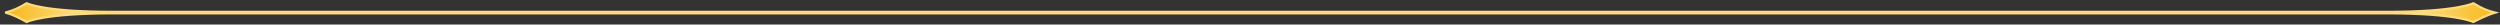
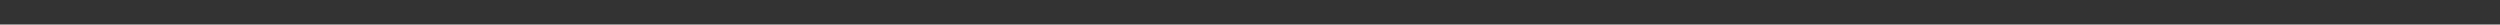
<svg xmlns="http://www.w3.org/2000/svg" width="1120" height="11" viewBox="0 0 1120 11" fill="none">
  <rect x="0" y="0" width="1120" height="11" fill="#333333" stroke="none" />
  <g clip-path="url(#clip0_134_10932)">
-     <path d="M12.078 1.523C12.35 1.637 12.765 1.795 13.358 1.983C14.546 2.36 16.446 2.856 19.328 3.351C25.091 4.339 34.794 5.321 50.591 5.321H838.999V5.967H50.591C34.794 5.967 25.091 6.95 19.328 7.938C16.446 8.433 14.546 8.928 13.358 9.305C12.765 9.493 12.35 9.651 12.078 9.765C12.018 9.79 11.966 9.814 11.92 9.835C8.565 7.998 5.889 6.543 2.333 5.633C5.777 4.777 8.233 3.685 11.932 1.458C11.975 1.477 12.023 1.501 12.078 1.523ZM1108.07 1.458C1111.81 3.711 1114.28 4.801 1117.79 5.662C1115.85 6.233 1113.78 7.086 1112.06 7.873C1110.86 8.419 1109.81 8.94 1109.06 9.323C1108.69 9.515 1108.39 9.673 1108.18 9.783C1108.14 9.802 1108.11 9.819 1108.08 9.835C1108.03 9.814 1107.98 9.79 1107.92 9.765C1107.65 9.651 1107.24 9.493 1106.64 9.305C1105.45 8.928 1103.55 8.433 1100.67 7.938C1094.91 6.95 1085.21 5.967 1069.41 5.967H841.001V5.321H1069.41C1085.21 5.321 1094.91 4.339 1100.67 3.351C1103.55 2.856 1105.45 2.36 1106.64 1.983C1107.24 1.795 1107.65 1.637 1107.92 1.523C1107.98 1.501 1108.02 1.477 1108.07 1.458ZM840.001 5.321V5.967H839.999V5.321H840.001Z" fill="url(#paint0_linear_134_10932)" stroke="#FFDB7C" />
+     <path d="M12.078 1.523C12.35 1.637 12.765 1.795 13.358 1.983C14.546 2.36 16.446 2.856 19.328 3.351C25.091 4.339 34.794 5.321 50.591 5.321H838.999V5.967H50.591C34.794 5.967 25.091 6.95 19.328 7.938C16.446 8.433 14.546 8.928 13.358 9.305C12.765 9.493 12.35 9.651 12.078 9.765C12.018 9.79 11.966 9.814 11.92 9.835C8.565 7.998 5.889 6.543 2.333 5.633C5.777 4.777 8.233 3.685 11.932 1.458C11.975 1.477 12.023 1.501 12.078 1.523ZM1108.07 1.458C1111.81 3.711 1114.28 4.801 1117.79 5.662C1115.85 6.233 1113.78 7.086 1112.06 7.873C1110.86 8.419 1109.81 8.94 1109.06 9.323C1108.69 9.515 1108.39 9.673 1108.18 9.783C1108.14 9.802 1108.11 9.819 1108.08 9.835C1108.03 9.814 1107.98 9.79 1107.92 9.765C1107.65 9.651 1107.24 9.493 1106.64 9.305C1105.45 8.928 1103.55 8.433 1100.67 7.938C1094.91 6.95 1085.21 5.967 1069.41 5.967H841.001V5.321C1085.21 5.321 1094.91 4.339 1100.67 3.351C1103.55 2.856 1105.45 2.36 1106.64 1.983C1107.24 1.795 1107.65 1.637 1107.92 1.523C1107.98 1.501 1108.02 1.477 1108.07 1.458ZM840.001 5.321V5.967H839.999V5.321H840.001Z" fill="url(#paint0_linear_134_10932)" stroke="#FFDB7C" />
  </g>
  <defs>
    <linearGradient id="paint0_linear_134_10932" x1="0" y1="5.644" x2="1120" y2="5.644" gradientUnits="userSpaceOnUse">
      <stop stop-color="#F6B60F" />
      <stop offset="0.046" stop-color="#FFEDBF" />
      <stop offset="0.09" stop-color="#F6B60F" />
      <stop offset="0.294" stop-color="#FFEDBF" />
      <stop offset="0.519" stop-color="#F6B60F" />
      <stop offset="0.74" stop-color="#FFEDBF" />
      <stop offset="0.908" stop-color="#F6B60F" />
      <stop offset="0.954" stop-color="#FFEDBF" />
      <stop offset="1" stop-color="#F6B60F" />
    </linearGradient>
    <clipPath id="clip0_134_10932">
-       <rect width="1120" height="10" fill="white" transform="translate(0 0.894)" />
-     </clipPath>
+       </clipPath>
  </defs>
</svg>